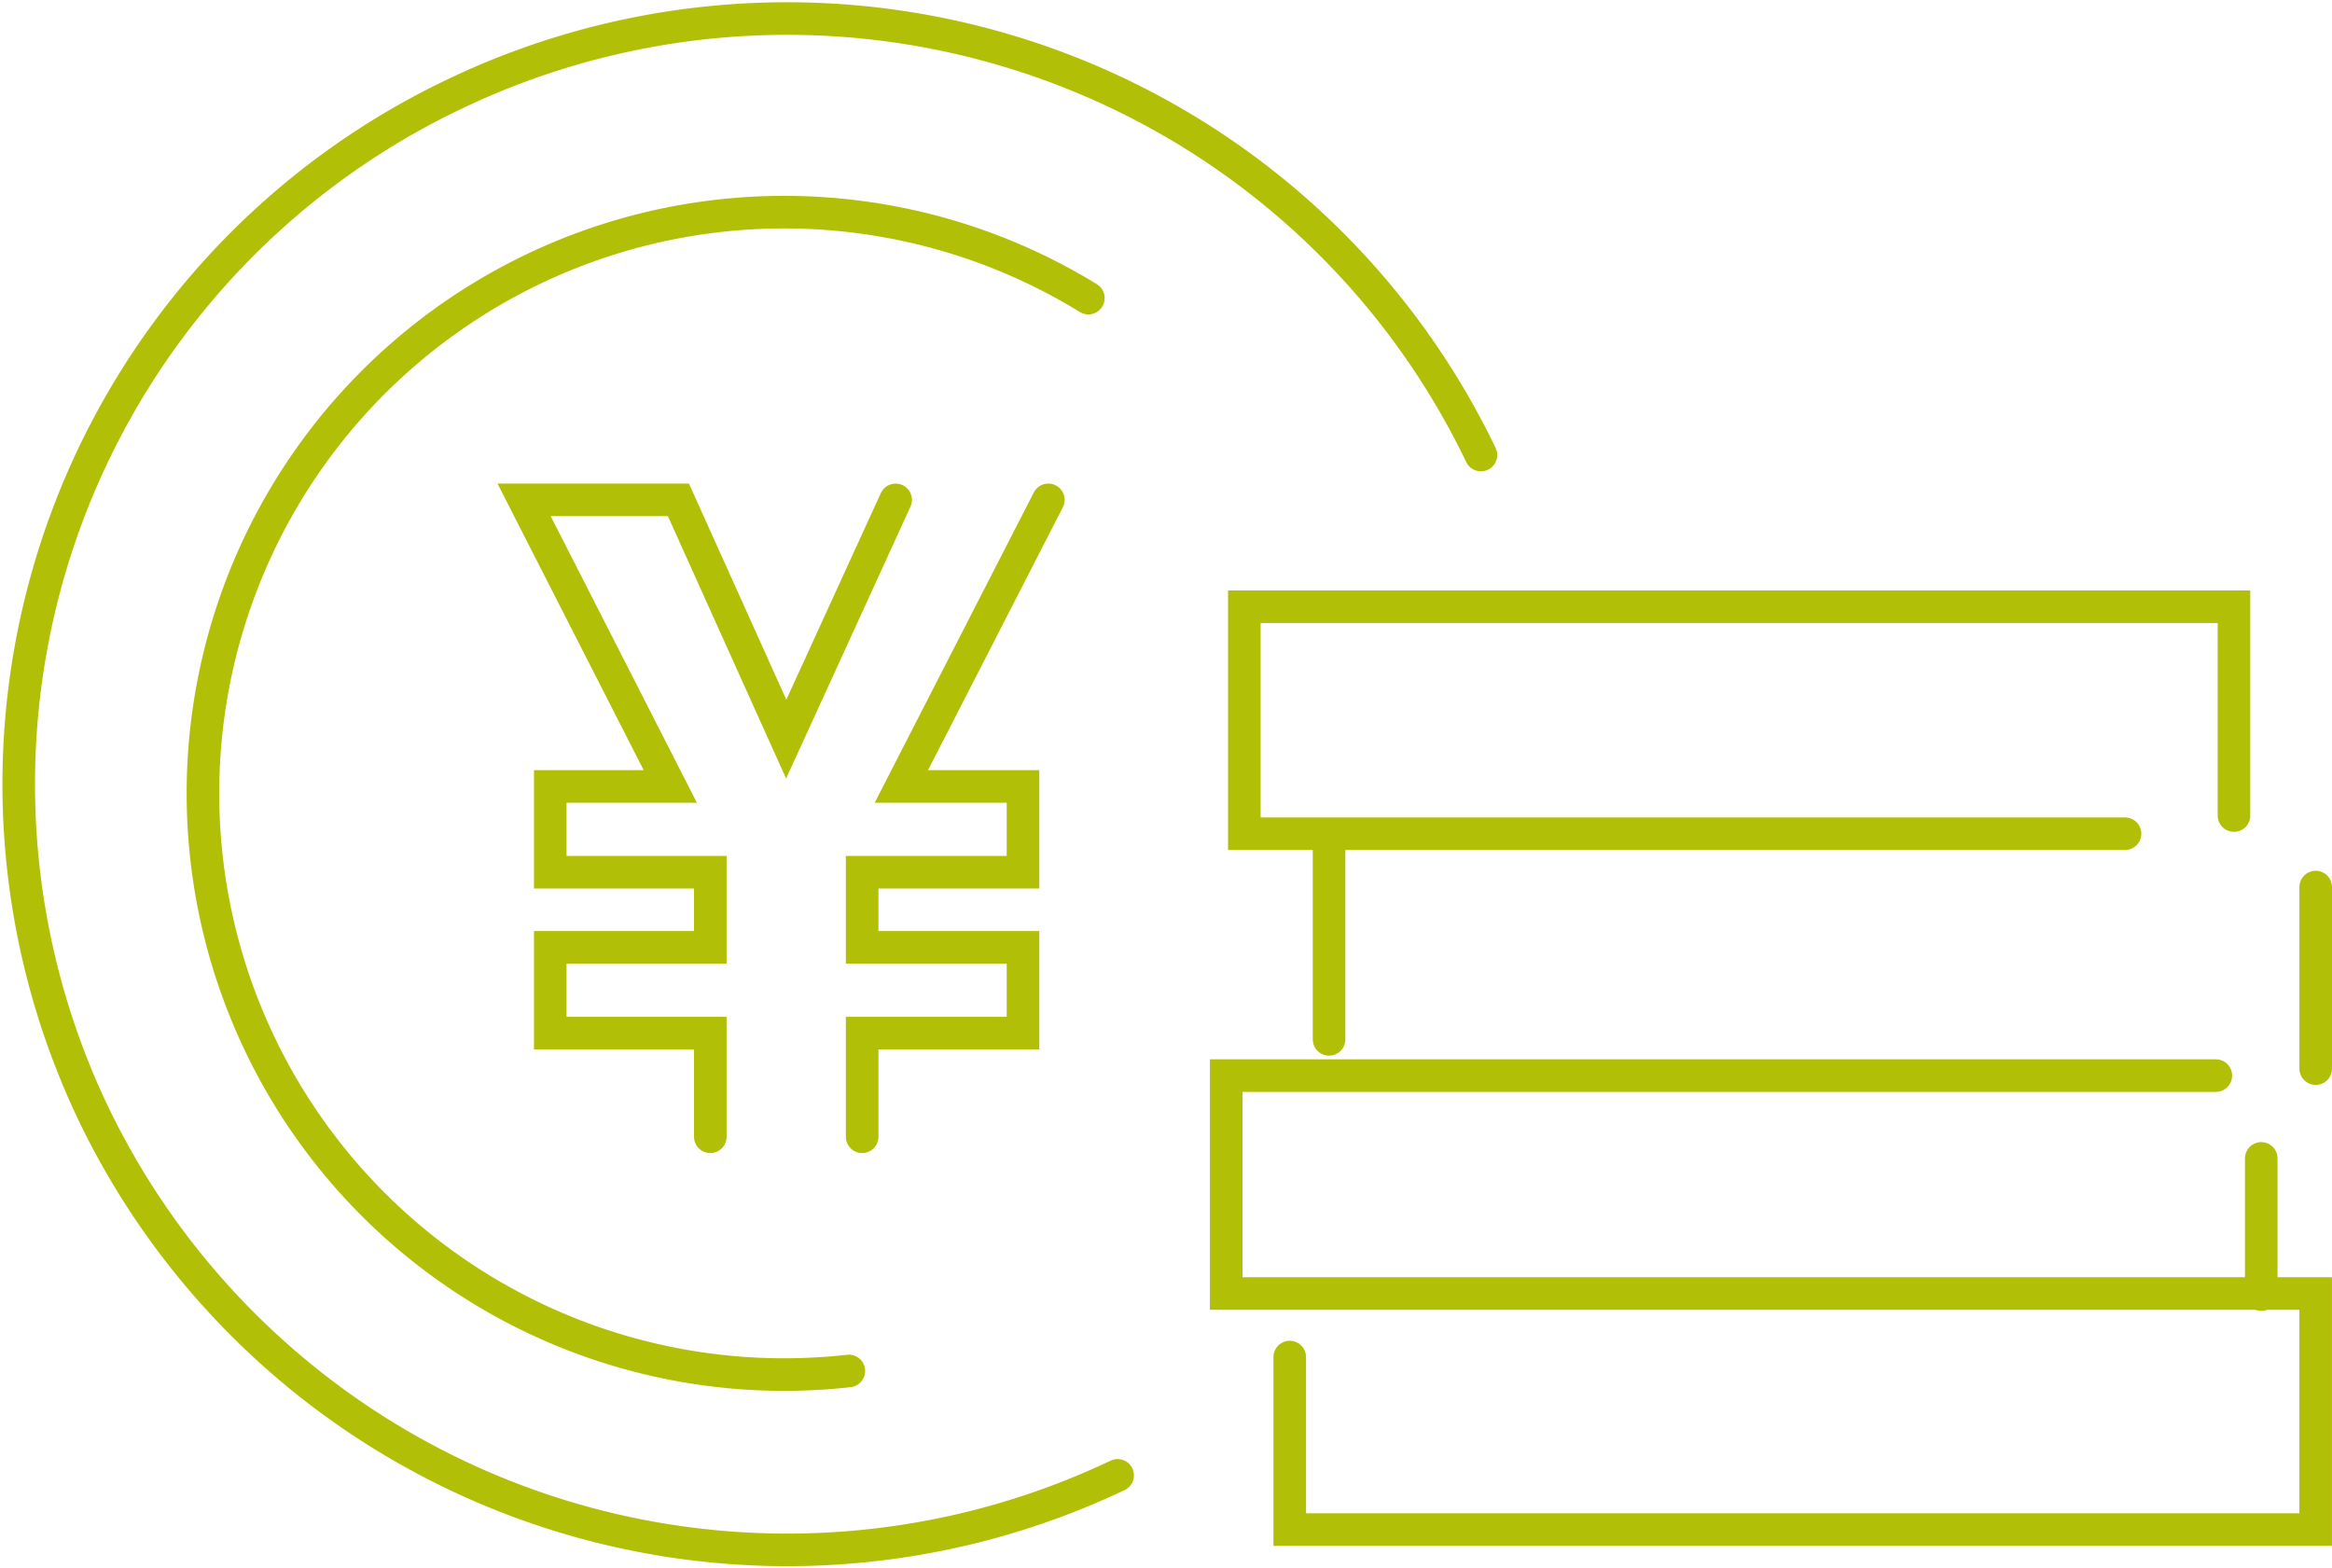
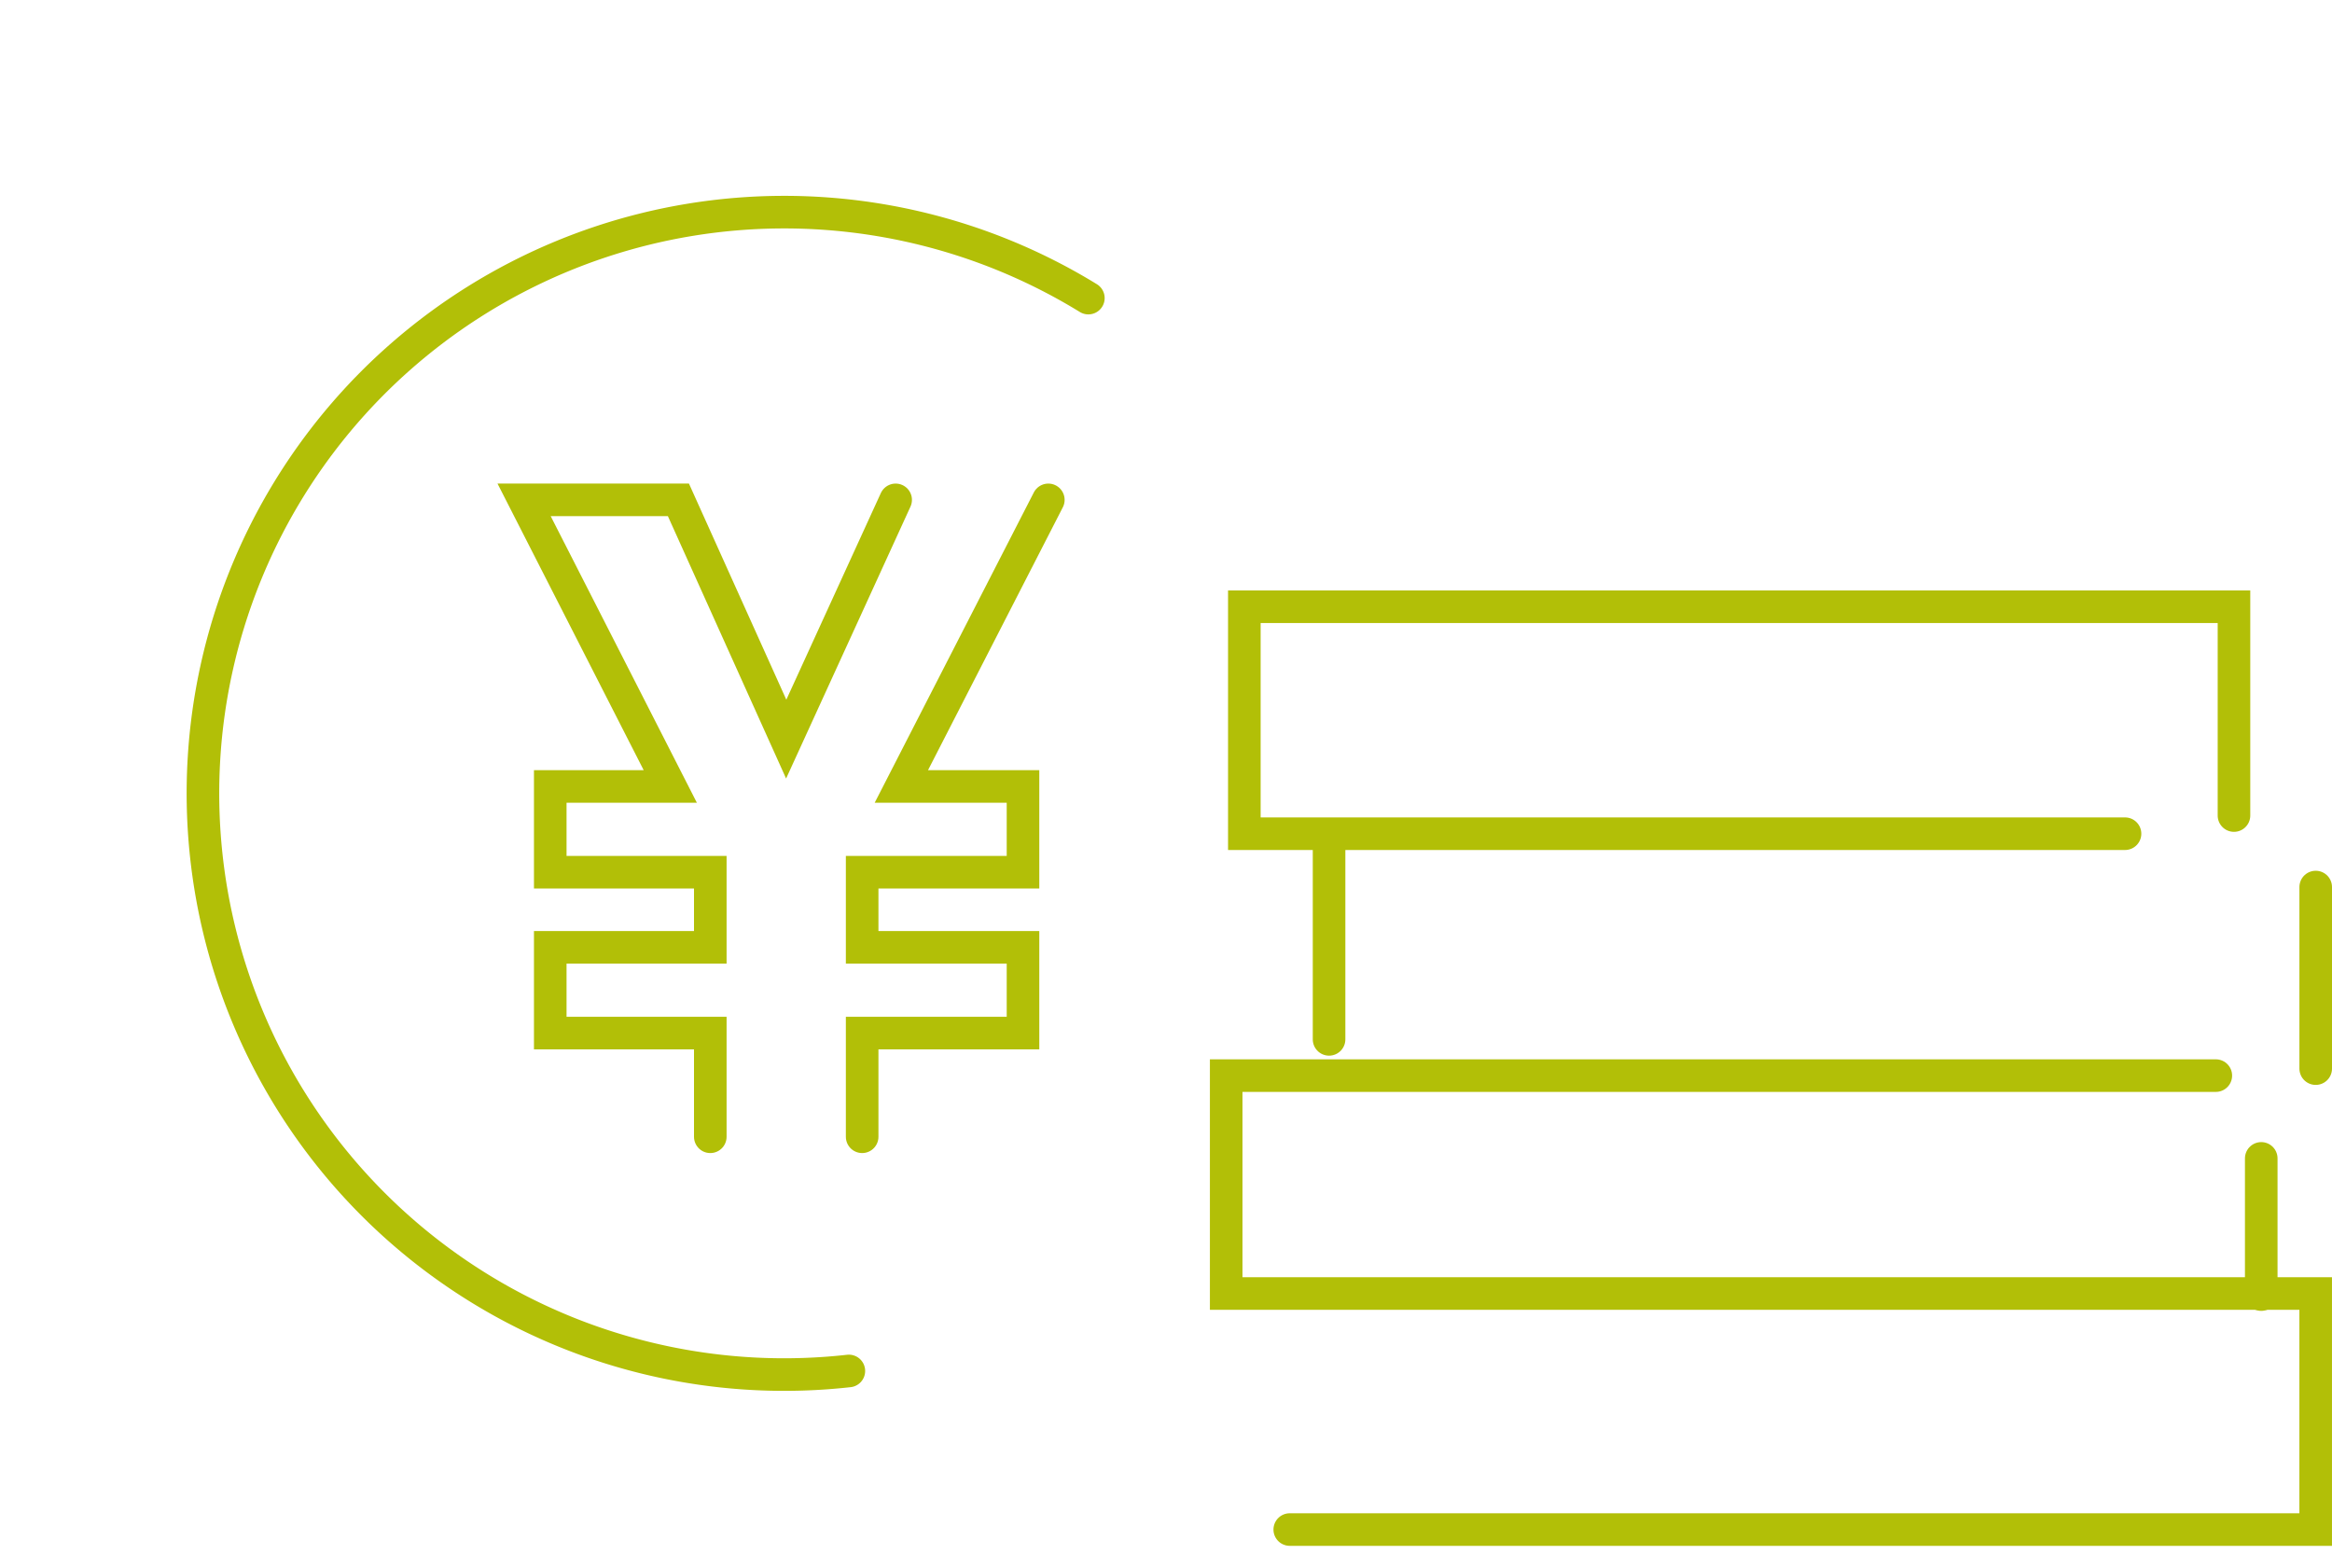
<svg xmlns="http://www.w3.org/2000/svg" width="143.135" height="96.269" viewBox="0 0 143.135 96.269">
  <g id="Group_719" data-name="Group 719" transform="translate(-748.238 -2205.389)">
    <g id="Group_718" data-name="Group 718" transform="translate(749.373 2206.524)">
-       <path id="Path_94351" data-name="Path 94351" d="M-333.6,1256.641a47.251,47.251,0,0,1-62.871-22.217,46.909,46.909,0,0,1,22.3-62.629,47.251,47.251,0,0,1,62.871,22.217" transform="translate(401.063 -1167.218)" fill="none" stroke="#b2bf07" stroke-linecap="round" stroke-width="2" />
      <path id="Path_94352" data-name="Path 94352" d="M51.127,67.851A35.675,35.675,0,1,1,43.587.8" transform="translate(24.715 2.215) rotate(19)" fill="none" stroke="#b2bf07" stroke-linecap="round" stroke-width="2" />
      <g id="Group_717" data-name="Group 717" transform="translate(31.034 29.546)">
        <path id="Path_94353" data-name="Path 94353" d="M-356.533,1239.486v-6.366h-9.823v-5.262h9.823v-4.612h-9.823v-5.262h7.367l-8.972-17.591h9.472l6.616,14.685,6.717-14.685m9.371,0-9.021,17.591h7.467v5.262h-9.873v4.612h9.873v5.262h-9.873v6.366" transform="translate(367.961 -1200.392)" fill="none" stroke="#b2bf07" stroke-linecap="round" stroke-width="2" />
      </g>
      <path id="Path_94354" data-name="Path 94354" d="M-275.658,1212.868h-54.055v-13.932h60.742v12.817" transform="translate(404.954 -1162.83)" fill="none" stroke="#b2bf07" stroke-linecap="round" stroke-width="2" />
      <line id="Line_343" data-name="Line 343" y2="12.413" transform="translate(80.441 50.248)" fill="none" stroke="#b2bf07" stroke-linecap="round" stroke-width="2" />
      <line id="Line_344" data-name="Line 344" y2="11.145" transform="translate(141 53.312)" fill="none" stroke="#b2bf07" stroke-linecap="round" stroke-width="2" />
-       <path id="Path_94355" data-name="Path 94355" d="M-270.292,1233.285h-60.742v13.374h66.872v14.489h-62.971V1250.56" transform="translate(405.161 -1168.399)" fill="none" stroke="#b2bf07" stroke-linecap="round" stroke-width="2" />
+       <path id="Path_94355" data-name="Path 94355" d="M-270.292,1233.285h-60.742v13.374h66.872v14.489h-62.971" transform="translate(405.161 -1168.399)" fill="none" stroke="#b2bf07" stroke-linecap="round" stroke-width="2" />
      <line id="Line_345" data-name="Line 345" y2="8.359" transform="translate(137.657 69.967)" fill="none" stroke="#b2bf07" stroke-linecap="round" stroke-width="2" />
    </g>
  </g>
</svg>